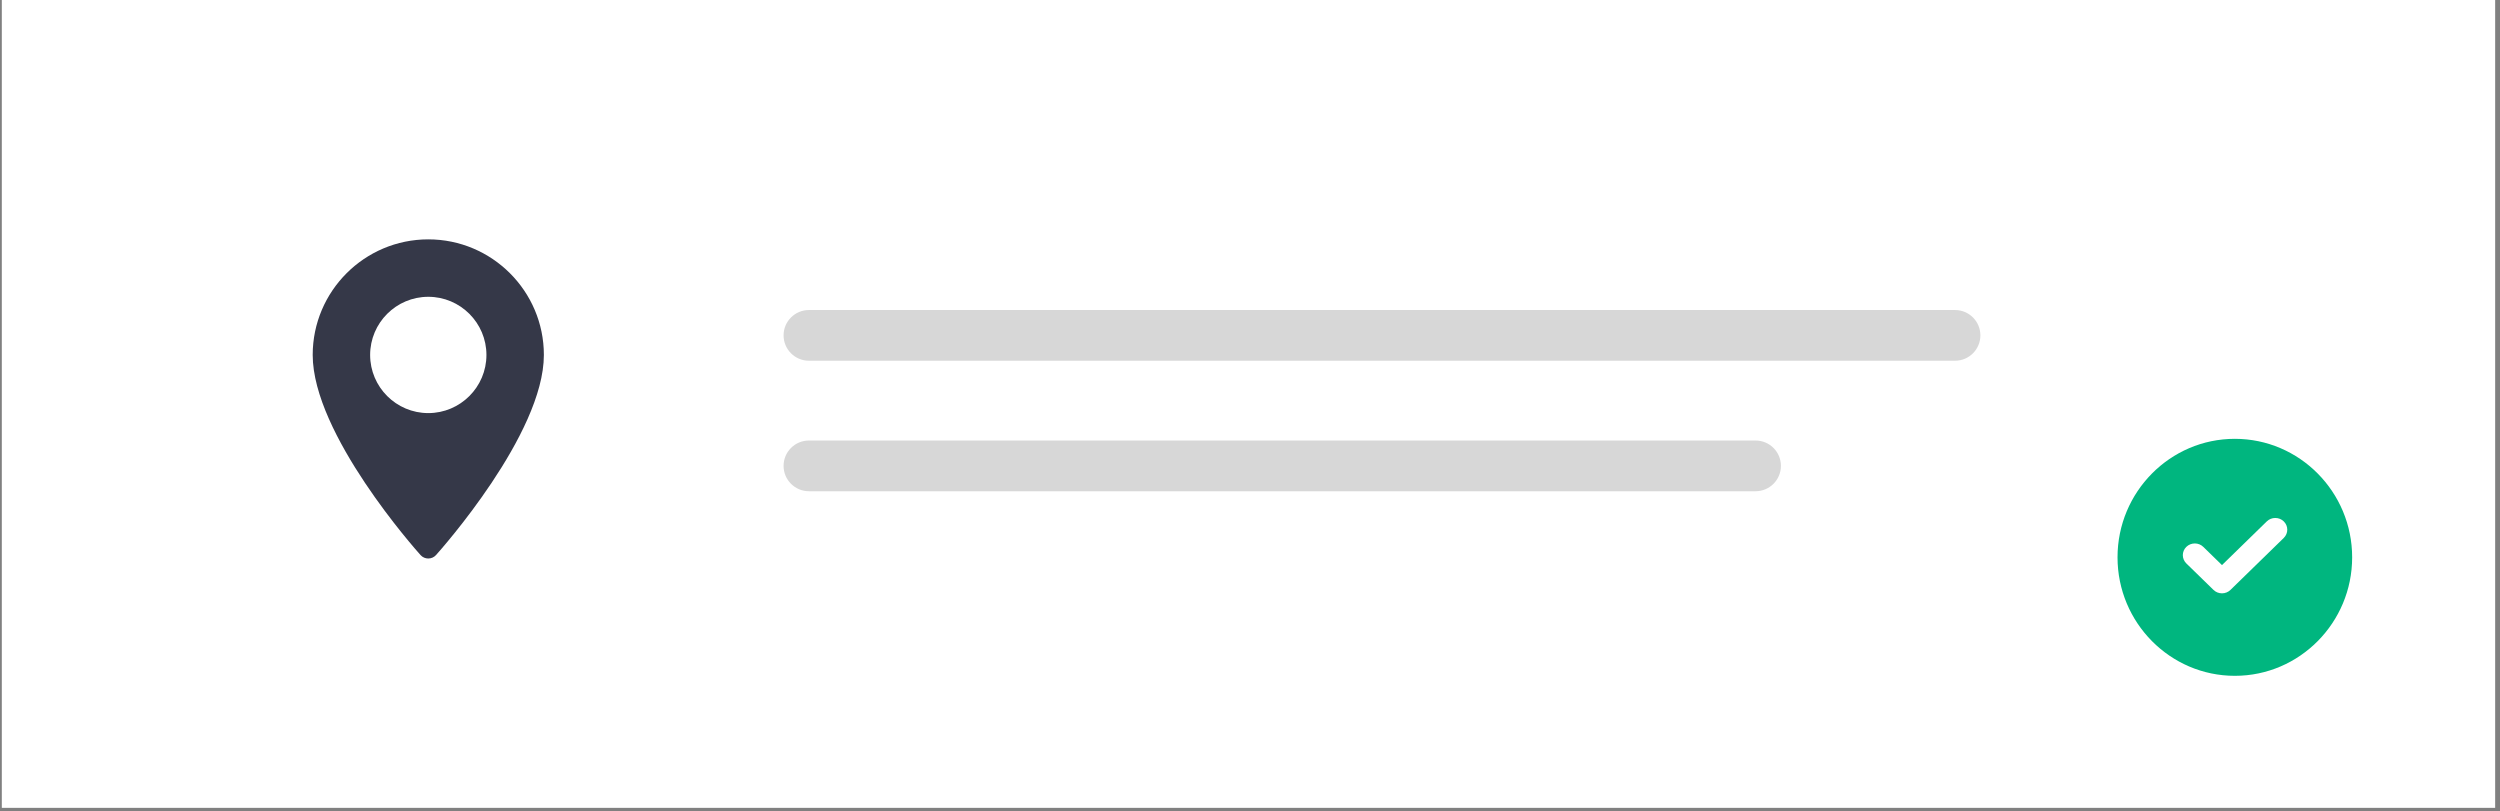
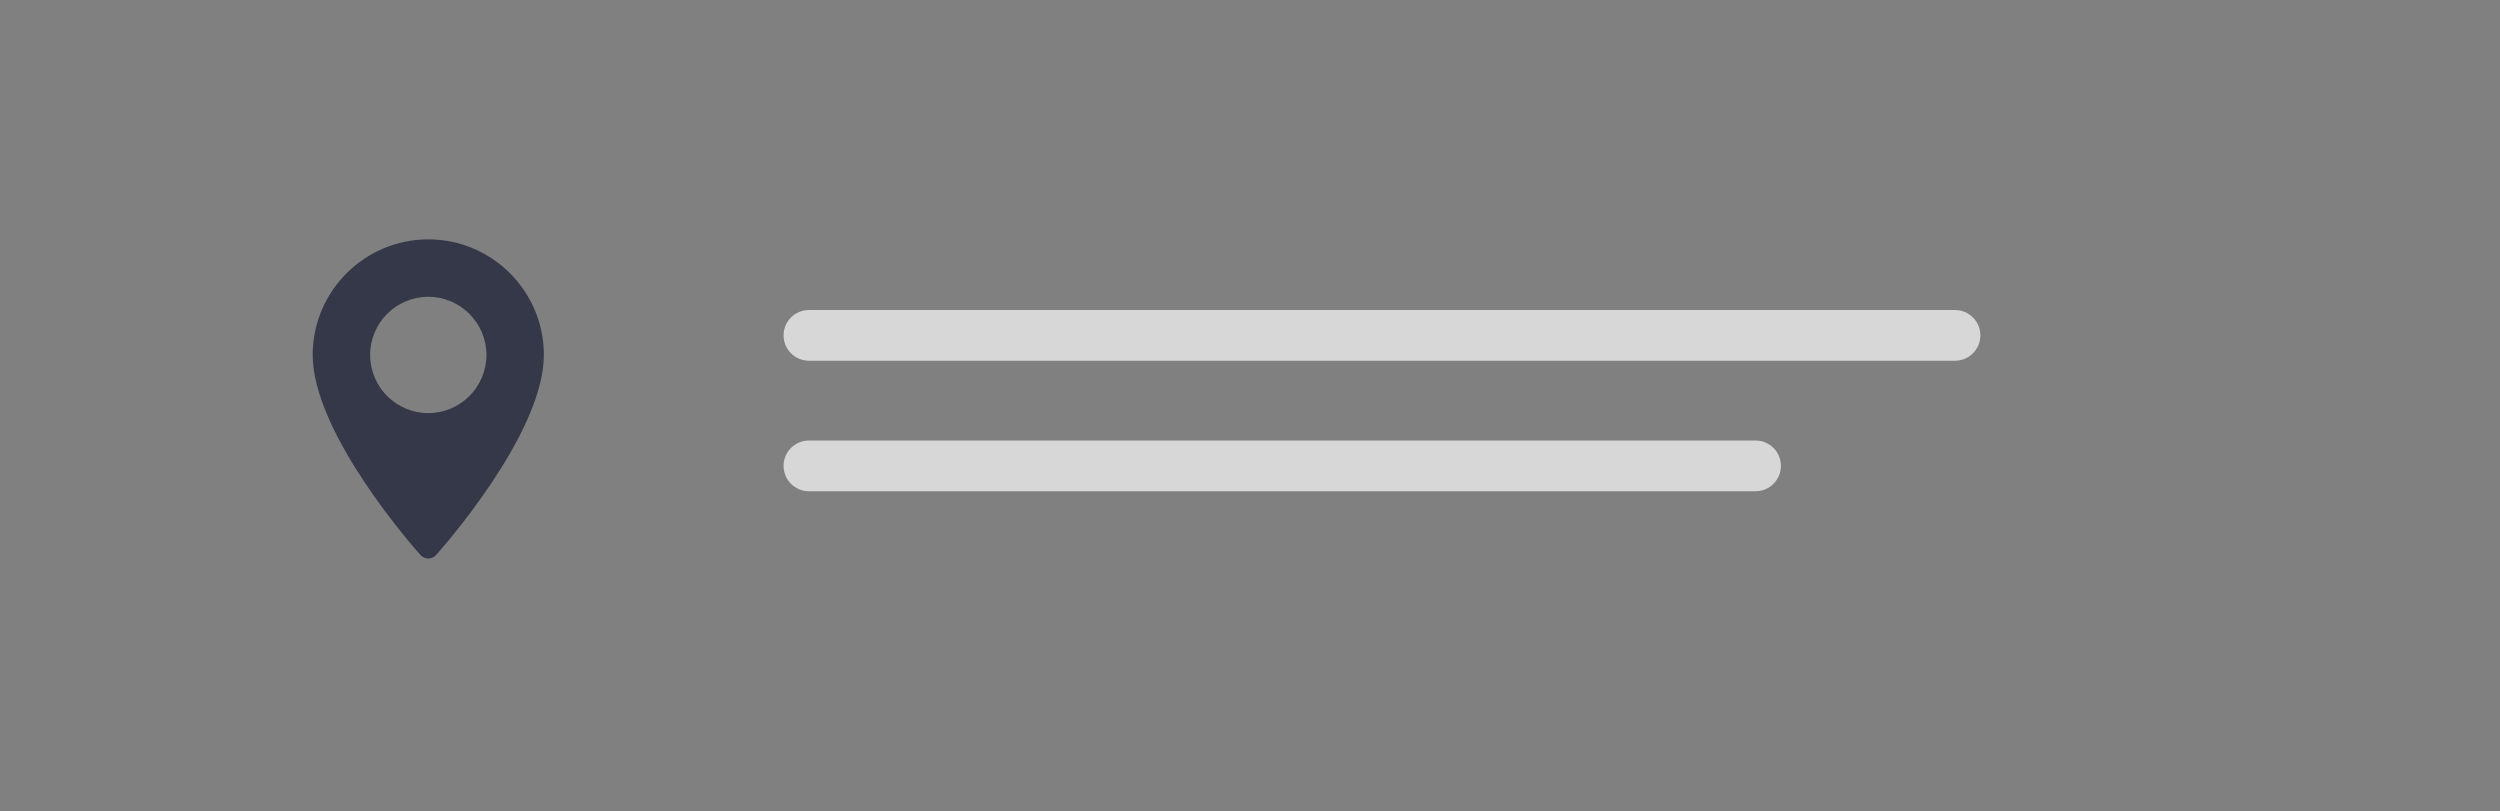
<svg xmlns="http://www.w3.org/2000/svg" width="188px" height="61px" viewBox="0 0 188 61">
  <rect x="0" y="0" width="188" height="61" fill="#808080" stroke="none" />
  <title>location-checked</title>
  <g id="Complycube" stroke="none" stroke-width="1" fill="none" fill-rule="evenodd">
    <g id="Complycube---Use-case" transform="translate(-733, -2976)">
      <g id="Address-verification" transform="translate(188, 2837)">
        <g id="address-verification" transform="translate(545.136, 60)">
          <g id="location-checked" transform="translate(0, 79)">
-             <polygon id="bg" fill="#FFFFFF" points="0 -4.21537805e-15 187.5 0 187.5 60.75 0 60.75" />
            <path d="M131.882,33.127 C132.936,33.127 133.789,33.981 133.789,35.034 C133.789,36.087 132.936,36.941 131.882,36.941 L60.696,36.941 C59.643,36.941 58.789,36.087 58.789,35.034 C58.789,33.981 59.643,33.127 60.696,33.127 L131.882,33.127 Z M146.882,23.314 C147.936,23.314 148.789,24.167 148.789,25.22 C148.789,26.273 147.936,27.127 146.882,27.127 L60.696,27.127 C59.643,27.127 58.789,26.273 58.789,25.22 C58.789,24.167 59.643,23.314 60.696,23.314 L146.882,23.314 Z" id="Combined-Shape" fill="#D7D7D7" />
            <g id="maps-and-flags" transform="translate(23.352, 18)" fill="#353848" fill-rule="nonzero">
              <path d="M8.719,0 C3.926,0 0.027,3.899 0.027,8.692 C0.027,14.64 7.805,23.372 8.136,23.74 C8.447,24.087 8.991,24.086 9.301,23.74 C9.632,23.372 17.411,14.64 17.411,8.692 C17.411,3.899 13.511,0 8.719,0 Z M8.719,13.065 C6.307,13.065 4.346,11.103 4.346,8.692 C4.346,6.28 6.307,4.319 8.719,4.319 C11.13,4.319 13.092,6.281 13.092,8.692 C13.092,11.103 11.13,13.065 8.719,13.065 Z" id="Shape" />
            </g>
            <g id="icon-check" transform="translate(159.102, 33)" fill-rule="nonzero">
-               <path d="M8.822,-1.98951966e-13 C3.958,-1.98951966e-13 2.82440737e-13,3.997 2.82440737e-13,8.911 C2.82440737e-13,13.825 3.958,17.822 8.822,17.822 C13.687,17.822 17.644,13.825 17.644,8.911 C17.644,3.997 13.687,-1.98951966e-13 8.822,-1.98951966e-13 Z" id="Combined-Shape" fill="#00B67F" />
-               <path d="M12.501,7.453 L8.493,11.361 C8.323,11.527 8.096,11.619 7.855,11.619 C7.614,11.619 7.387,11.527 7.217,11.361 L5.174,9.369 C5.004,9.203 4.91,8.982 4.91,8.747 C4.91,8.512 5.004,8.291 5.174,8.125 C5.344,7.959 5.571,7.867 5.812,7.867 C6.053,7.867 6.28,7.959 6.45,8.125 L7.855,9.495 L11.225,6.209 C11.396,6.042 11.622,5.951 11.863,5.951 C12.104,5.951 12.331,6.042 12.501,6.209 C12.853,6.552 12.853,7.11 12.501,7.453 Z" id="Path" fill="#FFFFFF" />
-             </g>
+               </g>
          </g>
        </g>
      </g>
    </g>
  </g>
</svg>